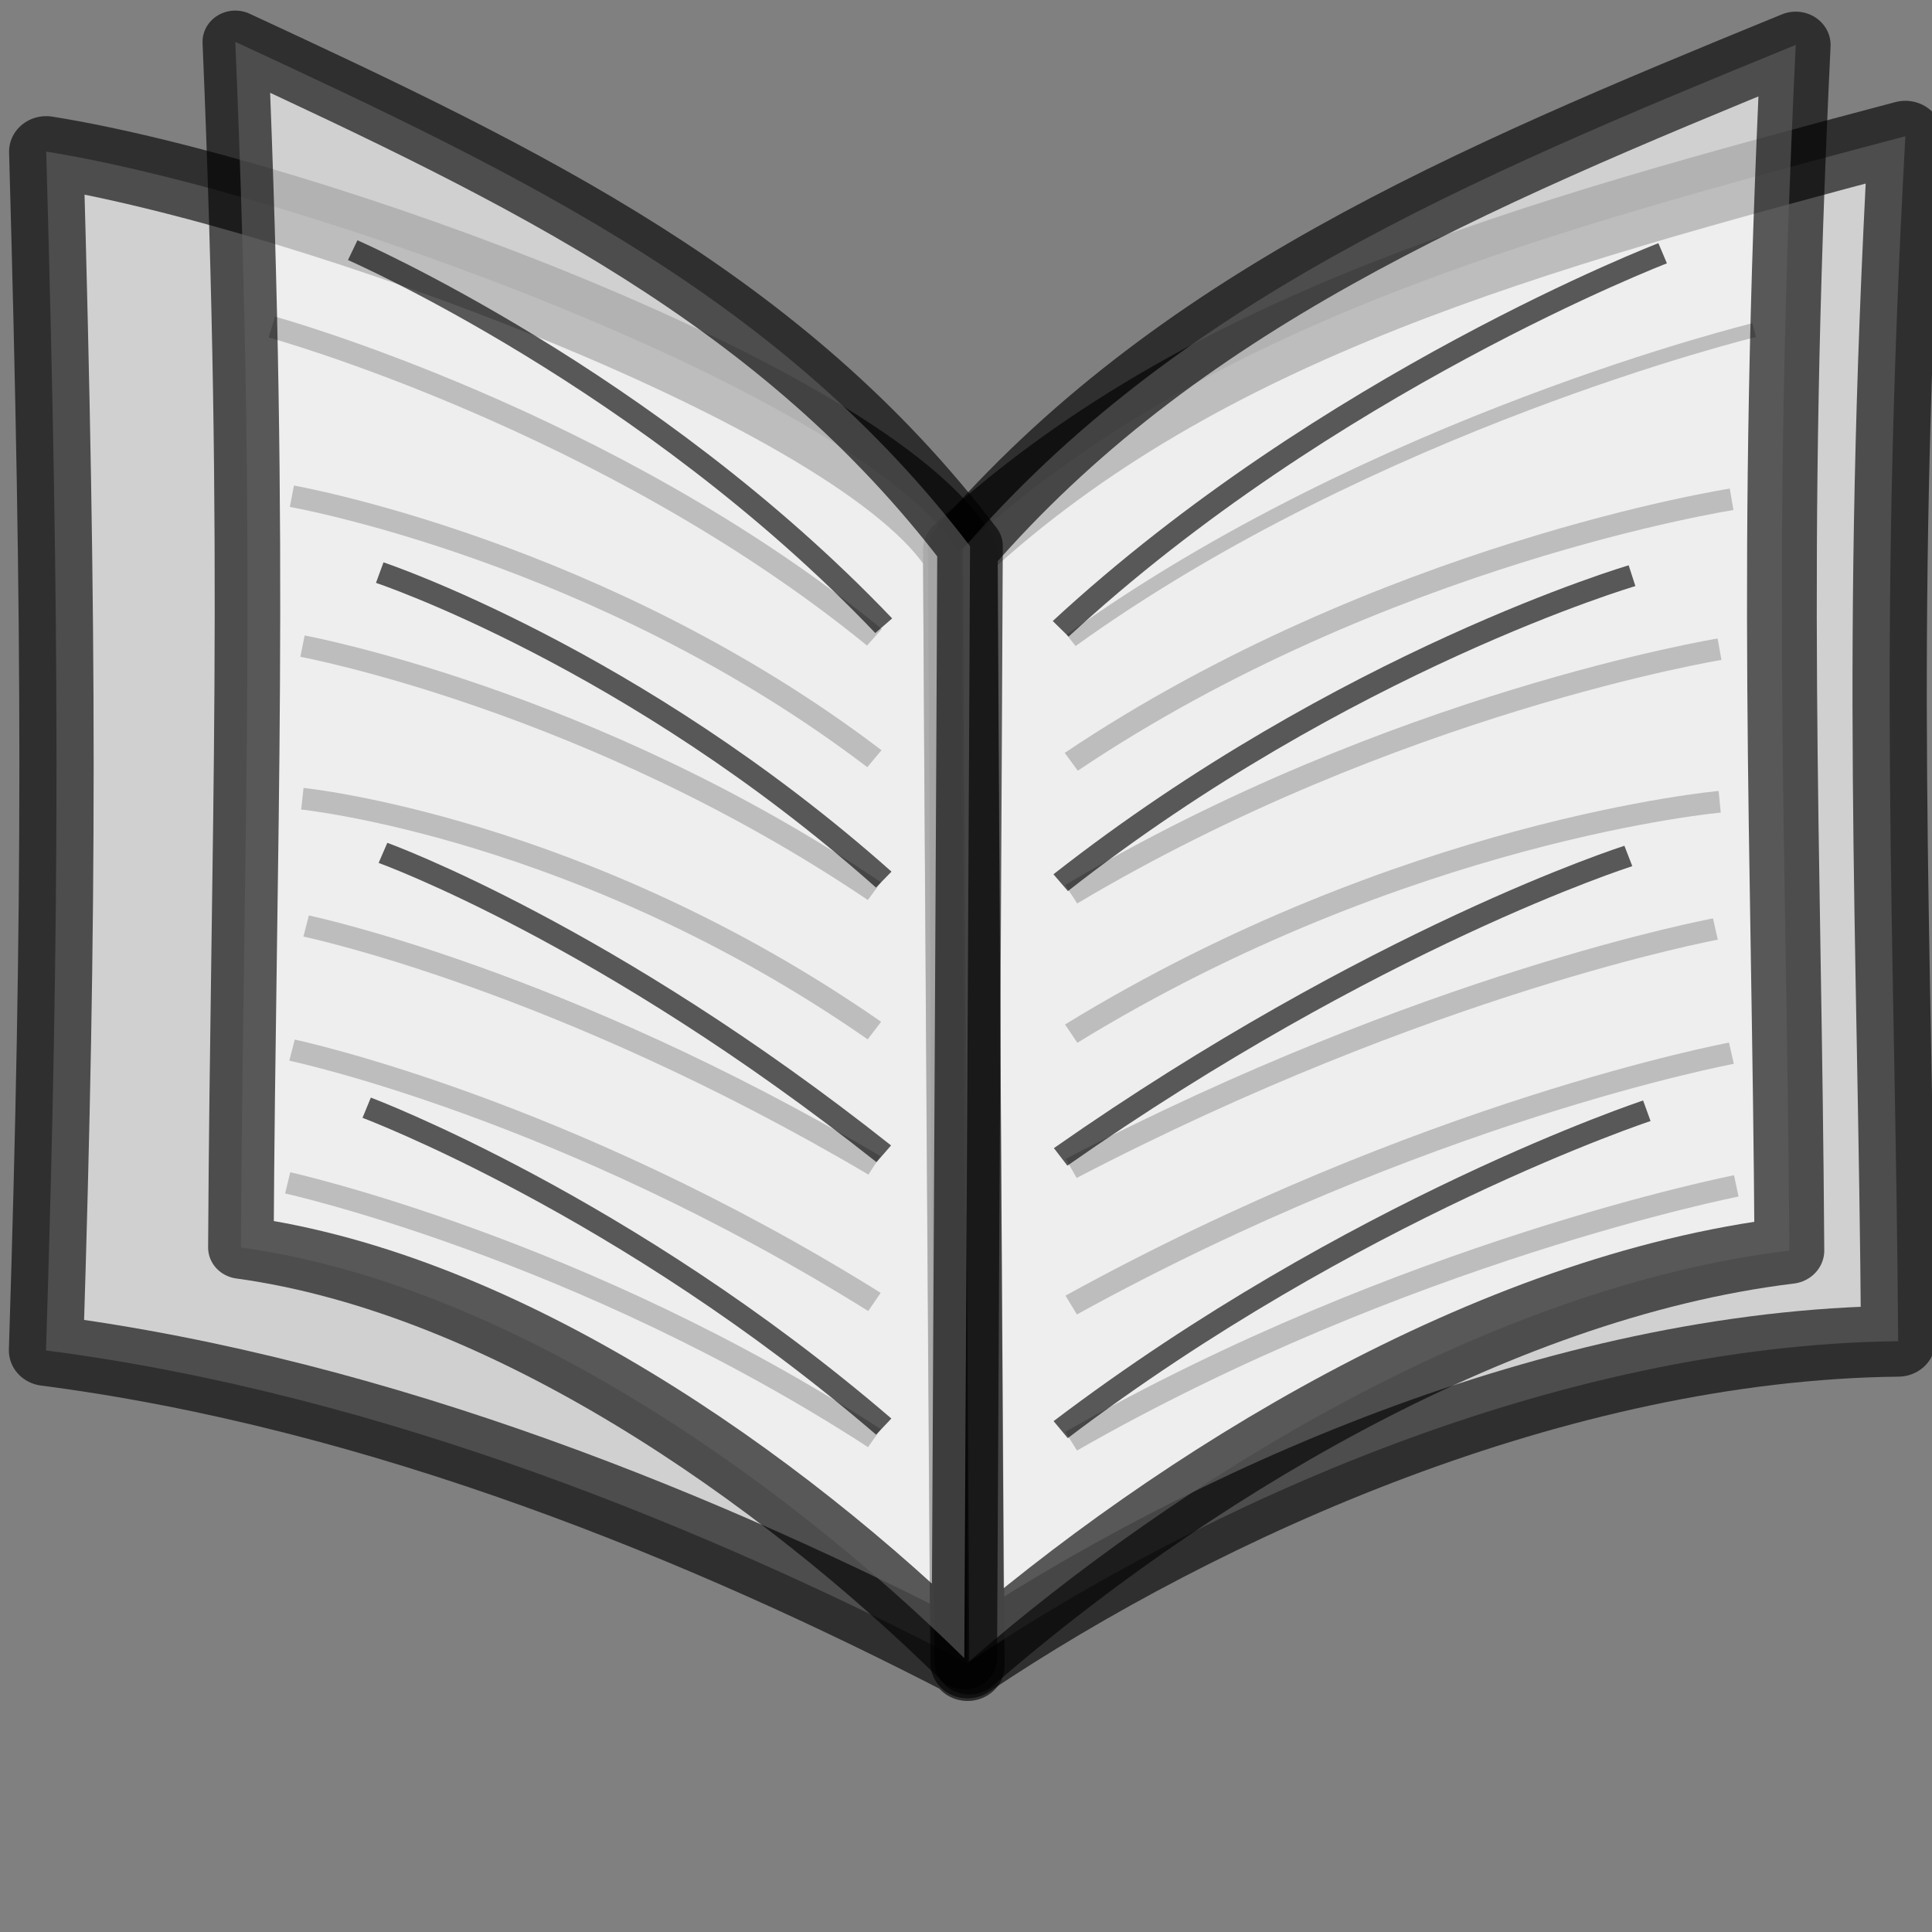
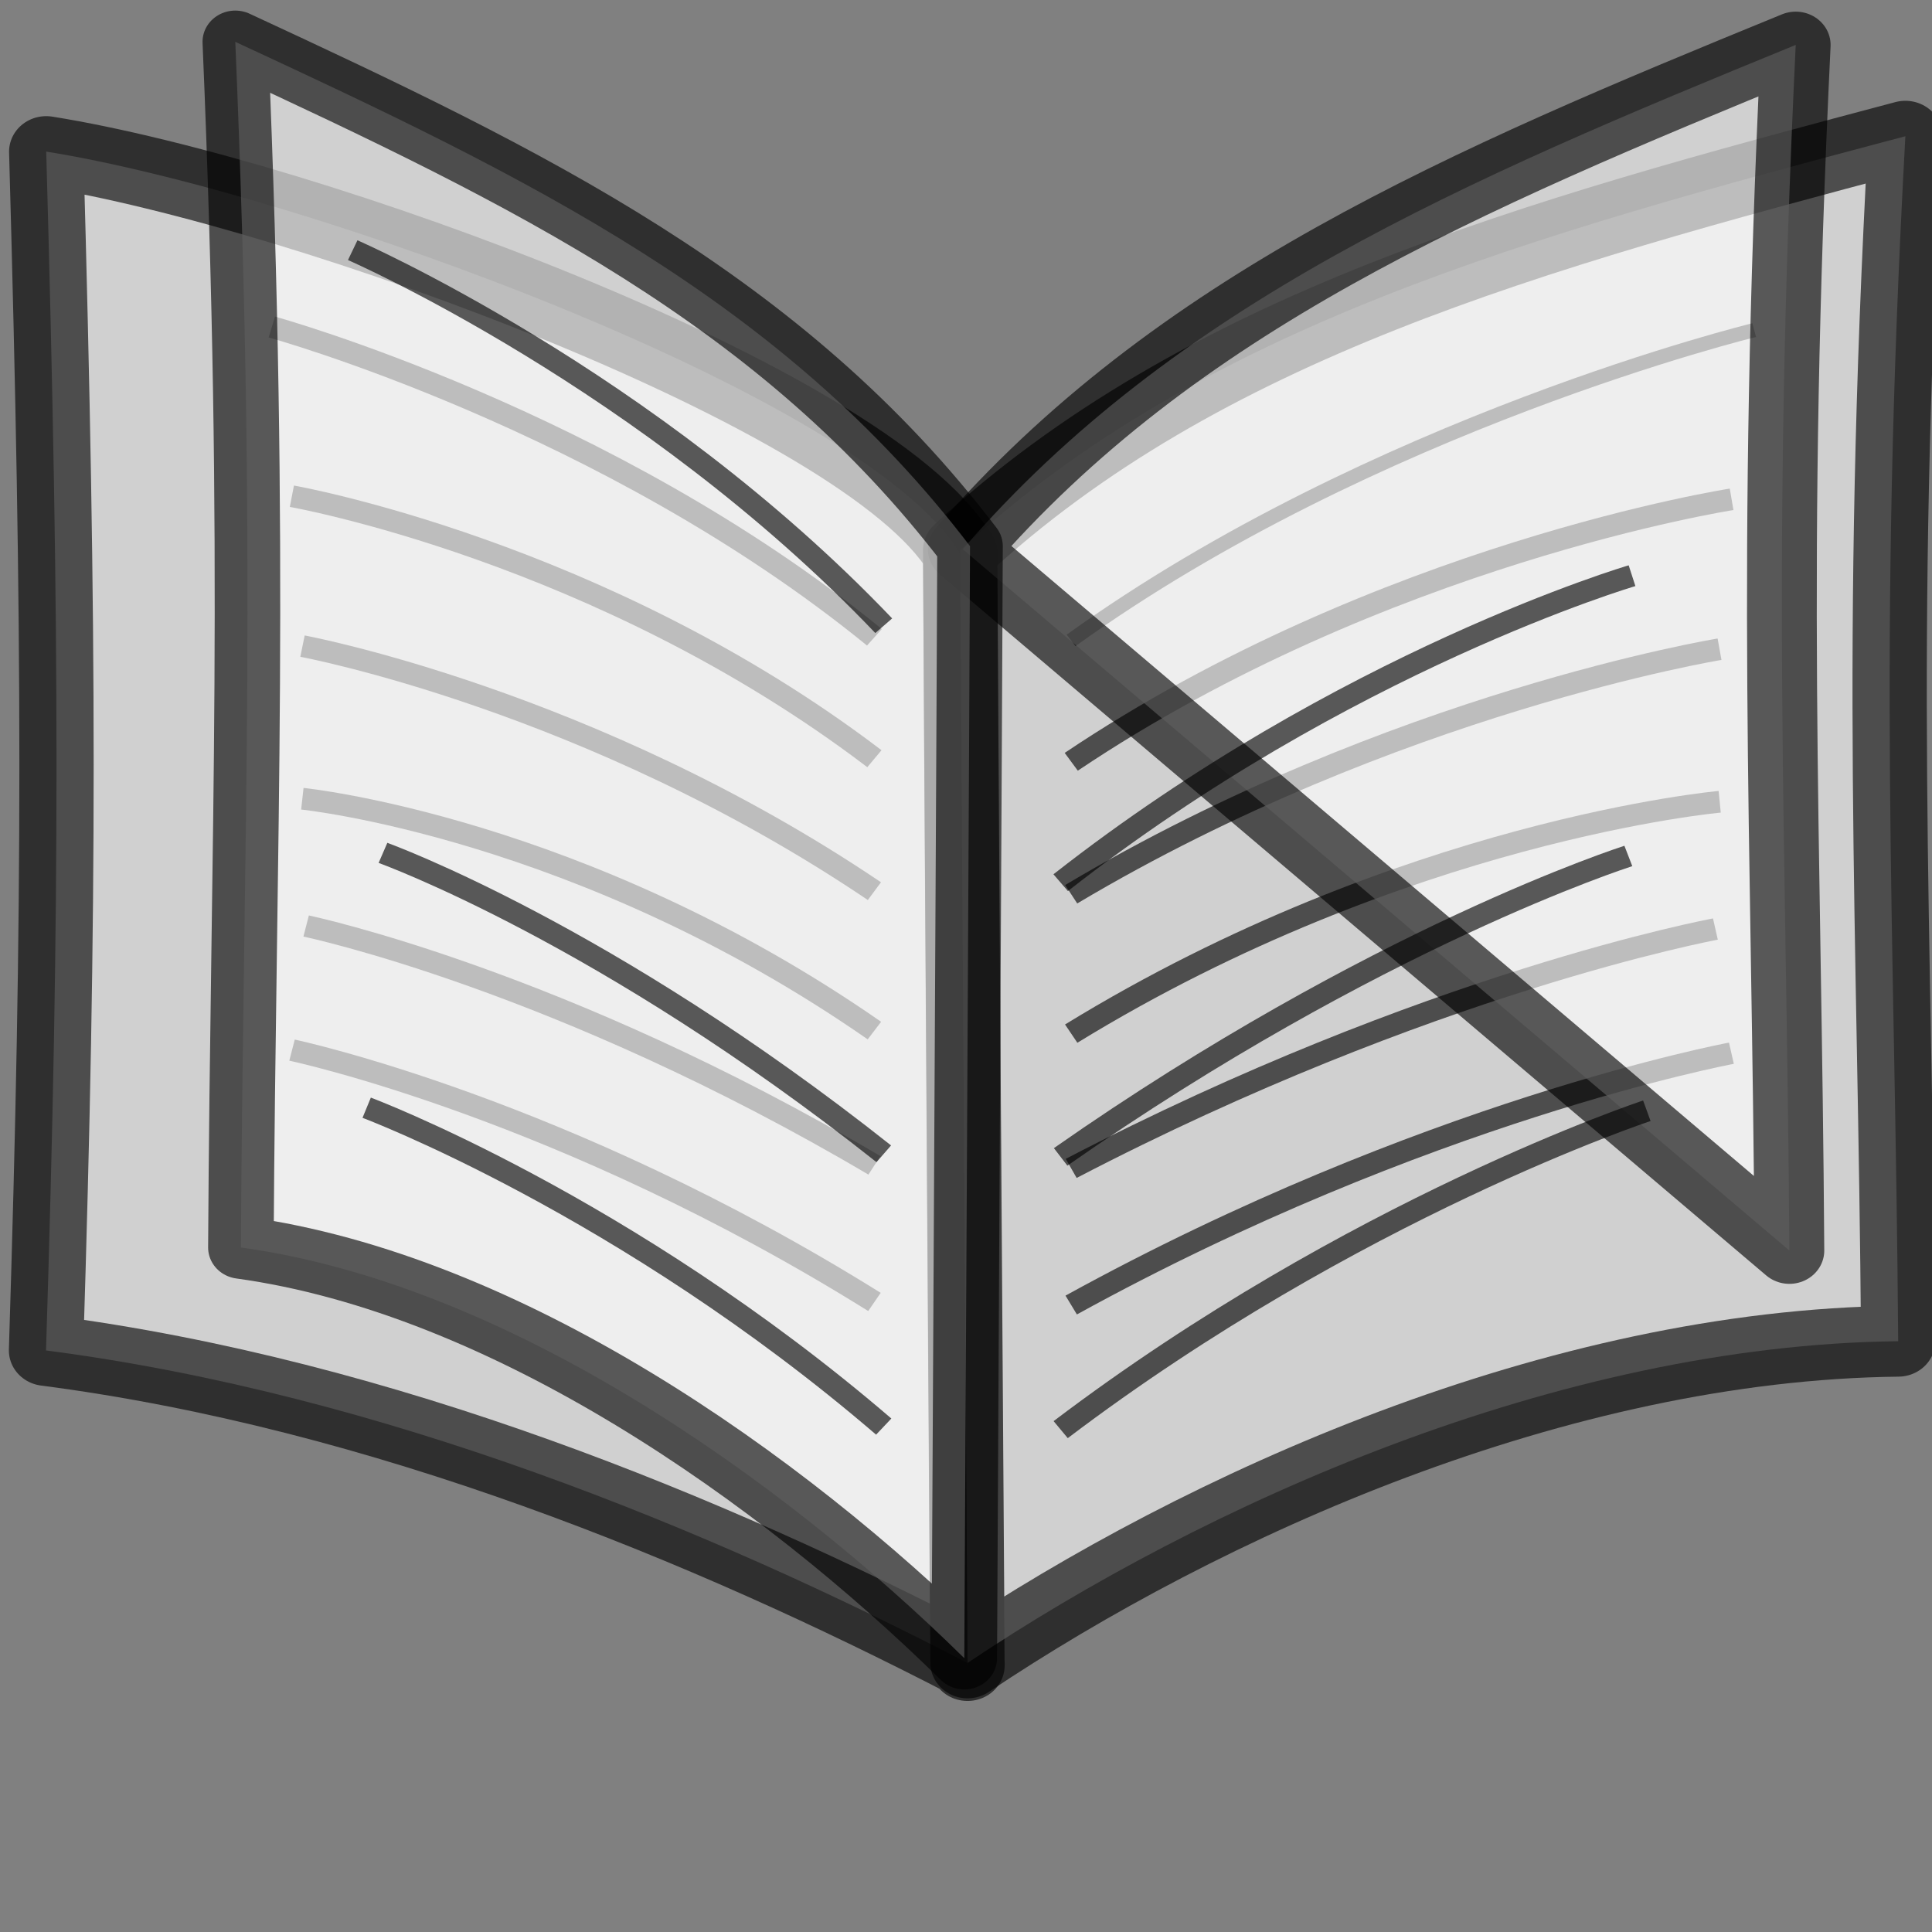
<svg xmlns="http://www.w3.org/2000/svg" xmlns:ns1="http://www.inkscape.org/namespaces/inkscape" xmlns:ns2="http://sodipodi.sourceforge.net/DTD/sodipodi-0.dtd" xmlns:xlink="http://www.w3.org/1999/xlink" version="1.0" width="26" height="26" id="svg2" ns1:version="0.48.3.1 r9886" ns2:docname="library_update.svg">
  <rect width="100%" height="100%" fill="#808080" stroke="none" />
  <ns2:namedview pagecolor="#ffffff" bordercolor="#666666" borderopacity="1" objecttolerance="10" gridtolerance="10" guidetolerance="10" ns1:pageopacity="0" ns1:pageshadow="2" ns1:window-width="1600" ns1:window-height="849" id="namedview164" showgrid="true" ns1:zoom="13.906433" ns1:cx="19.609303" ns1:cy="18.405854" ns1:window-x="0" ns1:window-y="29" ns1:window-maximized="1" ns1:current-layer="svg2" ns1:snap-to-guides="false" ns1:snap-grids="false">
    <ns1:grid type="xygrid" id="grid3041" empspacing="1" visible="true" enabled="true" snapvisiblegridlinesonly="true" />
  </ns2:namedview>
  <defs id="defs4">
    <clipPath id="ba">
      <path style="fill:#ffffff" d="m 0,96 v 60 H 96 V 96 H 0 z m 68,20 c 9.941,0 18,8.059 18,18 0,9.941 -8.059,18 -18,18 -9.941,0 -18,-8.059 -18,-18 0,-9.941 8.059,-18 18,-18 z" id="path125" ns1:connector-curvature="0" />
    </clipPath>
    <linearGradient id="bl" y2="5.978" gradientUnits="userSpaceOnUse" x2="69" gradientTransform="matrix(-0.226,-0.071,0.055,-0.203,7.633,90.834)" y1="122" x1="69">
      <stop stop-color="#1e71ac" offset="0" id="stop128" />
      <stop stop-color="#81c1e9" offset="1" id="stop130" />
    </linearGradient>
    <linearGradient id="bm" y2="67.706" xlink:href="#a" gradientUnits="userSpaceOnUse" x2="118.33" gradientTransform="matrix(0.39,0.626,-0.639,0.3,3.582,-20.909)" y1="87.489" x1="120.65" />
    <linearGradient id="a">
      <stop offset="0" id="stop15" />
      <stop stop-opacity="0" offset="1" id="stop17" />
    </linearGradient>
    <linearGradient id="bn" y2="5.978" gradientUnits="userSpaceOnUse" x2="69" gradientTransform="matrix(-0.226,-0.071,0.055,-0.203,7.602,90.825)" y1="122" x1="69">
      <stop stop-color="#cd2323" offset="0" id="stop134" />
      <stop stop-color="#ef7474" offset="1" id="stop136" />
    </linearGradient>
    <linearGradient id="ao" y2="67.706" xlink:href="#a" gradientUnits="userSpaceOnUse" x2="118.33" y1="87.489" x1="120.65" />
    <clipPath id="aq">
-       <path style="fill:url(#linearGradient4033)" d="m 118,56 c -9.941,0 -18,8.059 -18,18 0,9.941 8.059,18 18,18 9.73,0 17.637,-7.725 17.969,-17.375 v -1.25 C 135.639,63.725 127.729,56 117.999,56 z m -6,10.75 c 5.949,0.057 10.832,4.941 11.031,10.875 l 3.75,0.031 -6,8.719 -6.156,-8.812 3.969,0.031 c -0.251,-4.906 -4.489,-9.951 -11.719,-9.625 1.522,-0.801 3.272,-1.237 5.125,-1.219 z" id="path122" ns1:connector-curvature="0" />
-     </clipPath>
+       </clipPath>
    <linearGradient id="bo" y2="5.184" xlink:href="#an" gradientUnits="userSpaceOnUse" x2="84.36" gradientTransform="matrix(0.219,0.069,-0.053,0.199,-13.124,56.327)" y1="79.417" x1="84.36" />
    <linearGradient id="an">
      <stop stop-color="#fff" offset="0" id="stop65" />
      <stop stop-color="#fff" stop-opacity=".498" offset=".433" id="stop67" />
      <stop stop-color="#fff" stop-opacity="0" offset="1" id="stop69" />
    </linearGradient>
    <linearGradient id="bp" y2="67.706" xlink:href="#a" gradientUnits="userSpaceOnUse" x2="118.33" gradientTransform="matrix(-0.39,-0.626,0.639,-0.3,-9.974,166.82)" y1="87.489" x1="120.65" />
    <linearGradient y2="67.706" x2="118.33" y1="87.489" x1="120.65" gradientUnits="userSpaceOnUse" id="linearGradient3263" xlink:href="#a" ns1:collect="always" />
    <linearGradient y2="5.184" x2="84.36" y1="79.417" x1="84.36" gradientTransform="matrix(-0.219,-0.069,0.053,-0.199,6.732,89.587)" gradientUnits="userSpaceOnUse" id="linearGradient3265" xlink:href="#an" ns1:collect="always" />
  </defs>
  <g id="g2983" transform="matrix(0.671,0,0,0.64,-0.722,-0.257)">
    <path style="opacity:0.629;fill:#ffffff;fill-rule:evenodd;stroke:#000000;stroke-width:1.49;stroke-linejoin:round" d="M 20.333,12.035 C 18.445,8.761 7.188,4.457 2.003,3.589 2.276,13.787 2.282,19.371 1.999,28.798 8.763,29.719 15.302,32.559 20.481,35.368 c 0,1.371 -0.148,-22.51 -0.148,-23.333 z" id="path37" ns1:connector-curvature="0" />
    <path style="opacity:0.629;fill:#ffffff;fill-rule:evenodd;stroke:#000000;stroke-width:1.49;stroke-linejoin:round" d="M 20.333,11.97 C 25.181,7.274 31.736,5.362 39.29,3.266 38.72,14.175 39.085,19.823 39.146,28.604 c -6.838,0.08 -13.929,3.438 -18.665,6.764 0,-0.051 -0.148,-22.575 -0.148,-23.397 z" id="path39" ns1:connector-curvature="0" />
    <path style="opacity:0.629;fill:none;stroke:#000000;stroke-width:0.298" d="m 36.258,7.343 c 0,0 -7.633,1.948 -13.7,6.524" id="path49" ns1:connector-curvature="0" />
    <path style="opacity:0.629;fill:none;stroke:#000000;stroke-width:0.457" d="m 35.805,10.901 c 0,0 -7.023,1.14 -13.244,5.519" id="path51" ns1:connector-curvature="0" />
    <path style="opacity:0.629;fill:none;stroke:#000000;stroke-width:0.457" d="m 35.563,14.053 c 0,0 -6.549,1.123 -13.003,5.152" id="path53" ns1:connector-curvature="0" />
    <path style="opacity:0.629;fill:none;stroke:#000000;stroke-width:0.457" d="m 35.566,17.261 c 0,0 -6.346,0.592 -13.006,4.875" id="path55" ns1:connector-curvature="0" />
    <path style="opacity:0.629;fill:none;stroke:#000000;stroke-width:0.457" d="m 35.48,19.937 c -0.074,0.016 -5.755,1.122 -12.92,5.033" id="path57" ns1:connector-curvature="0" />
    <path style="opacity:0.629;fill:none;stroke:#000000;stroke-width:0.457" d="m 35.801,22.548 c -0.074,0.016 -6.169,1.213 -13.241,5.295" id="path59" ns1:connector-curvature="0" />
-     <path style="opacity:0.629;fill:none;stroke:#000000;stroke-width:0.457" d="m 35.899,25.338 c 0,0 -6.67,1.368 -13.34,5.368" id="path61" ns1:connector-curvature="0" />
-     <path style="opacity:0.629;fill:#ffffff;fill-rule:evenodd;stroke:#000000;stroke-width:1.399;stroke-linejoin:round" d="M 20.385,11.951 C 24.658,6.768 30.435,4.199 37.091,1.346 36.589,12.312 36.911,17.924 36.964,26.698 c -6.026,0.765 -12.275,4.834 -16.448,8.635 0,-0.051 -0.13,-22.56 -0.13,-23.383 z" id="path63" ns1:connector-curvature="0" />
-     <path style="opacity:0.629;fill:none;stroke:#000000;stroke-width:0.457" d="m 34.422,5.727 c 0,0 -6.727,2.713 -12.073,7.897" id="path65" ns1:connector-curvature="0" />
+     <path style="opacity:0.629;fill:#ffffff;fill-rule:evenodd;stroke:#000000;stroke-width:1.399;stroke-linejoin:round" d="M 20.385,11.951 C 24.658,6.768 30.435,4.199 37.091,1.346 36.589,12.312 36.911,17.924 36.964,26.698 z" id="path63" ns1:connector-curvature="0" />
    <path style="opacity:0.629;fill:none;stroke:#000000;stroke-width:0.457" d="m 33.808,12.507 c 0,0 -5.771,1.78 -11.459,6.455" id="path67" ns1:connector-curvature="0" />
    <path style="opacity:0.629;fill:none;stroke:#000000;stroke-width:0.457" d="m 33.734,18.4 c -0.065,0.024 -5.071,1.699 -11.386,6.328" id="path69" ns1:connector-curvature="0" />
    <path style="opacity:0.629;fill:none;stroke:#000000;stroke-width:0.457" d="m 34.105,23.758 c 0,0 -5.878,2.037 -11.756,6.705" id="path71" ns1:connector-curvature="0" />
    <path style="opacity:0.629;fill:none;stroke:#000000;stroke-width:0.457" d="m 6.528,7.278 c 0,0 6.733,1.948 12.085,6.524" id="path73" ns1:connector-curvature="0" />
    <path style="opacity:0.629;fill:none;stroke:#000000;stroke-width:0.457" d="m 6.93,10.836 c 0,0 6.195,1.14 11.683,5.519" id="path75" ns1:connector-curvature="0" />
    <path style="opacity:0.629;fill:none;stroke:#000000;stroke-width:0.457" d="m 7.143,13.988 c 0,0 5.777,1.123 11.47,5.152" id="path77" ns1:connector-curvature="0" />
    <path style="opacity:0.629;fill:none;stroke:#000000;stroke-width:0.457" d="m 7.14,17.197 c 0,0 5.598,0.592 11.473,4.875" id="path79" ns1:connector-curvature="0" />
    <path style="opacity:0.629;fill:none;stroke:#000000;stroke-width:0.457" d="m 7.216,19.873 c 0.065,0.016 5.076,1.122 11.397,5.033" id="path81" ns1:connector-curvature="0" />
    <path style="opacity:0.629;fill:none;stroke:#000000;stroke-width:0.457" d="m 6.933,22.483 c 0.065,0.016 5.442,1.213 11.681,5.295" id="path83" ns1:connector-curvature="0" />
-     <path style="opacity:0.629;fill:none;stroke:#000000;stroke-width:0.457" d="m 6.846,25.274 c 0,0 5.884,1.368 11.767,5.368" id="path85" ns1:connector-curvature="0" />
    <path style="opacity:0.629;fill:#ffffff;fill-rule:evenodd;stroke:#000000;stroke-width:1.314;stroke-linejoin:round" d="M 20.531,11.886 C 16.762,6.703 11.666,4.135 5.795,1.281 6.237,12.247 5.954,17.859 5.907,26.634 c 5.315,0.765 10.828,4.834 14.509,8.635 0,-0.051 0.115,-22.56 0.115,-23.383 z" id="path87" ns1:connector-curvature="0" />
    <path style="opacity:0.629;fill:none;stroke:#000000;stroke-width:0.457" d="m 8.15,5.662 c 0,0 5.933,2.713 10.65,7.897" id="path89" ns1:connector-curvature="0" />
-     <path style="opacity:0.629;fill:none;stroke:#000000;stroke-width:0.457" d="m 8.692,12.442 c 0,0 5.091,1.78 10.108,6.455" id="path91" ns1:connector-curvature="0" />
    <path style="opacity:0.629;fill:none;stroke:#000000;stroke-width:0.457" d="m 8.757,18.335 c 0.058,0.024 4.473,1.699 10.044,6.328" id="path93" ns1:connector-curvature="0" />
    <path style="opacity:0.629;fill:none;stroke:#000000;stroke-width:0.457" d="m 8.43,23.694 c 0,0 5.185,2.037 10.37,6.705" id="path95" ns1:connector-curvature="0" />
  </g>
</svg>